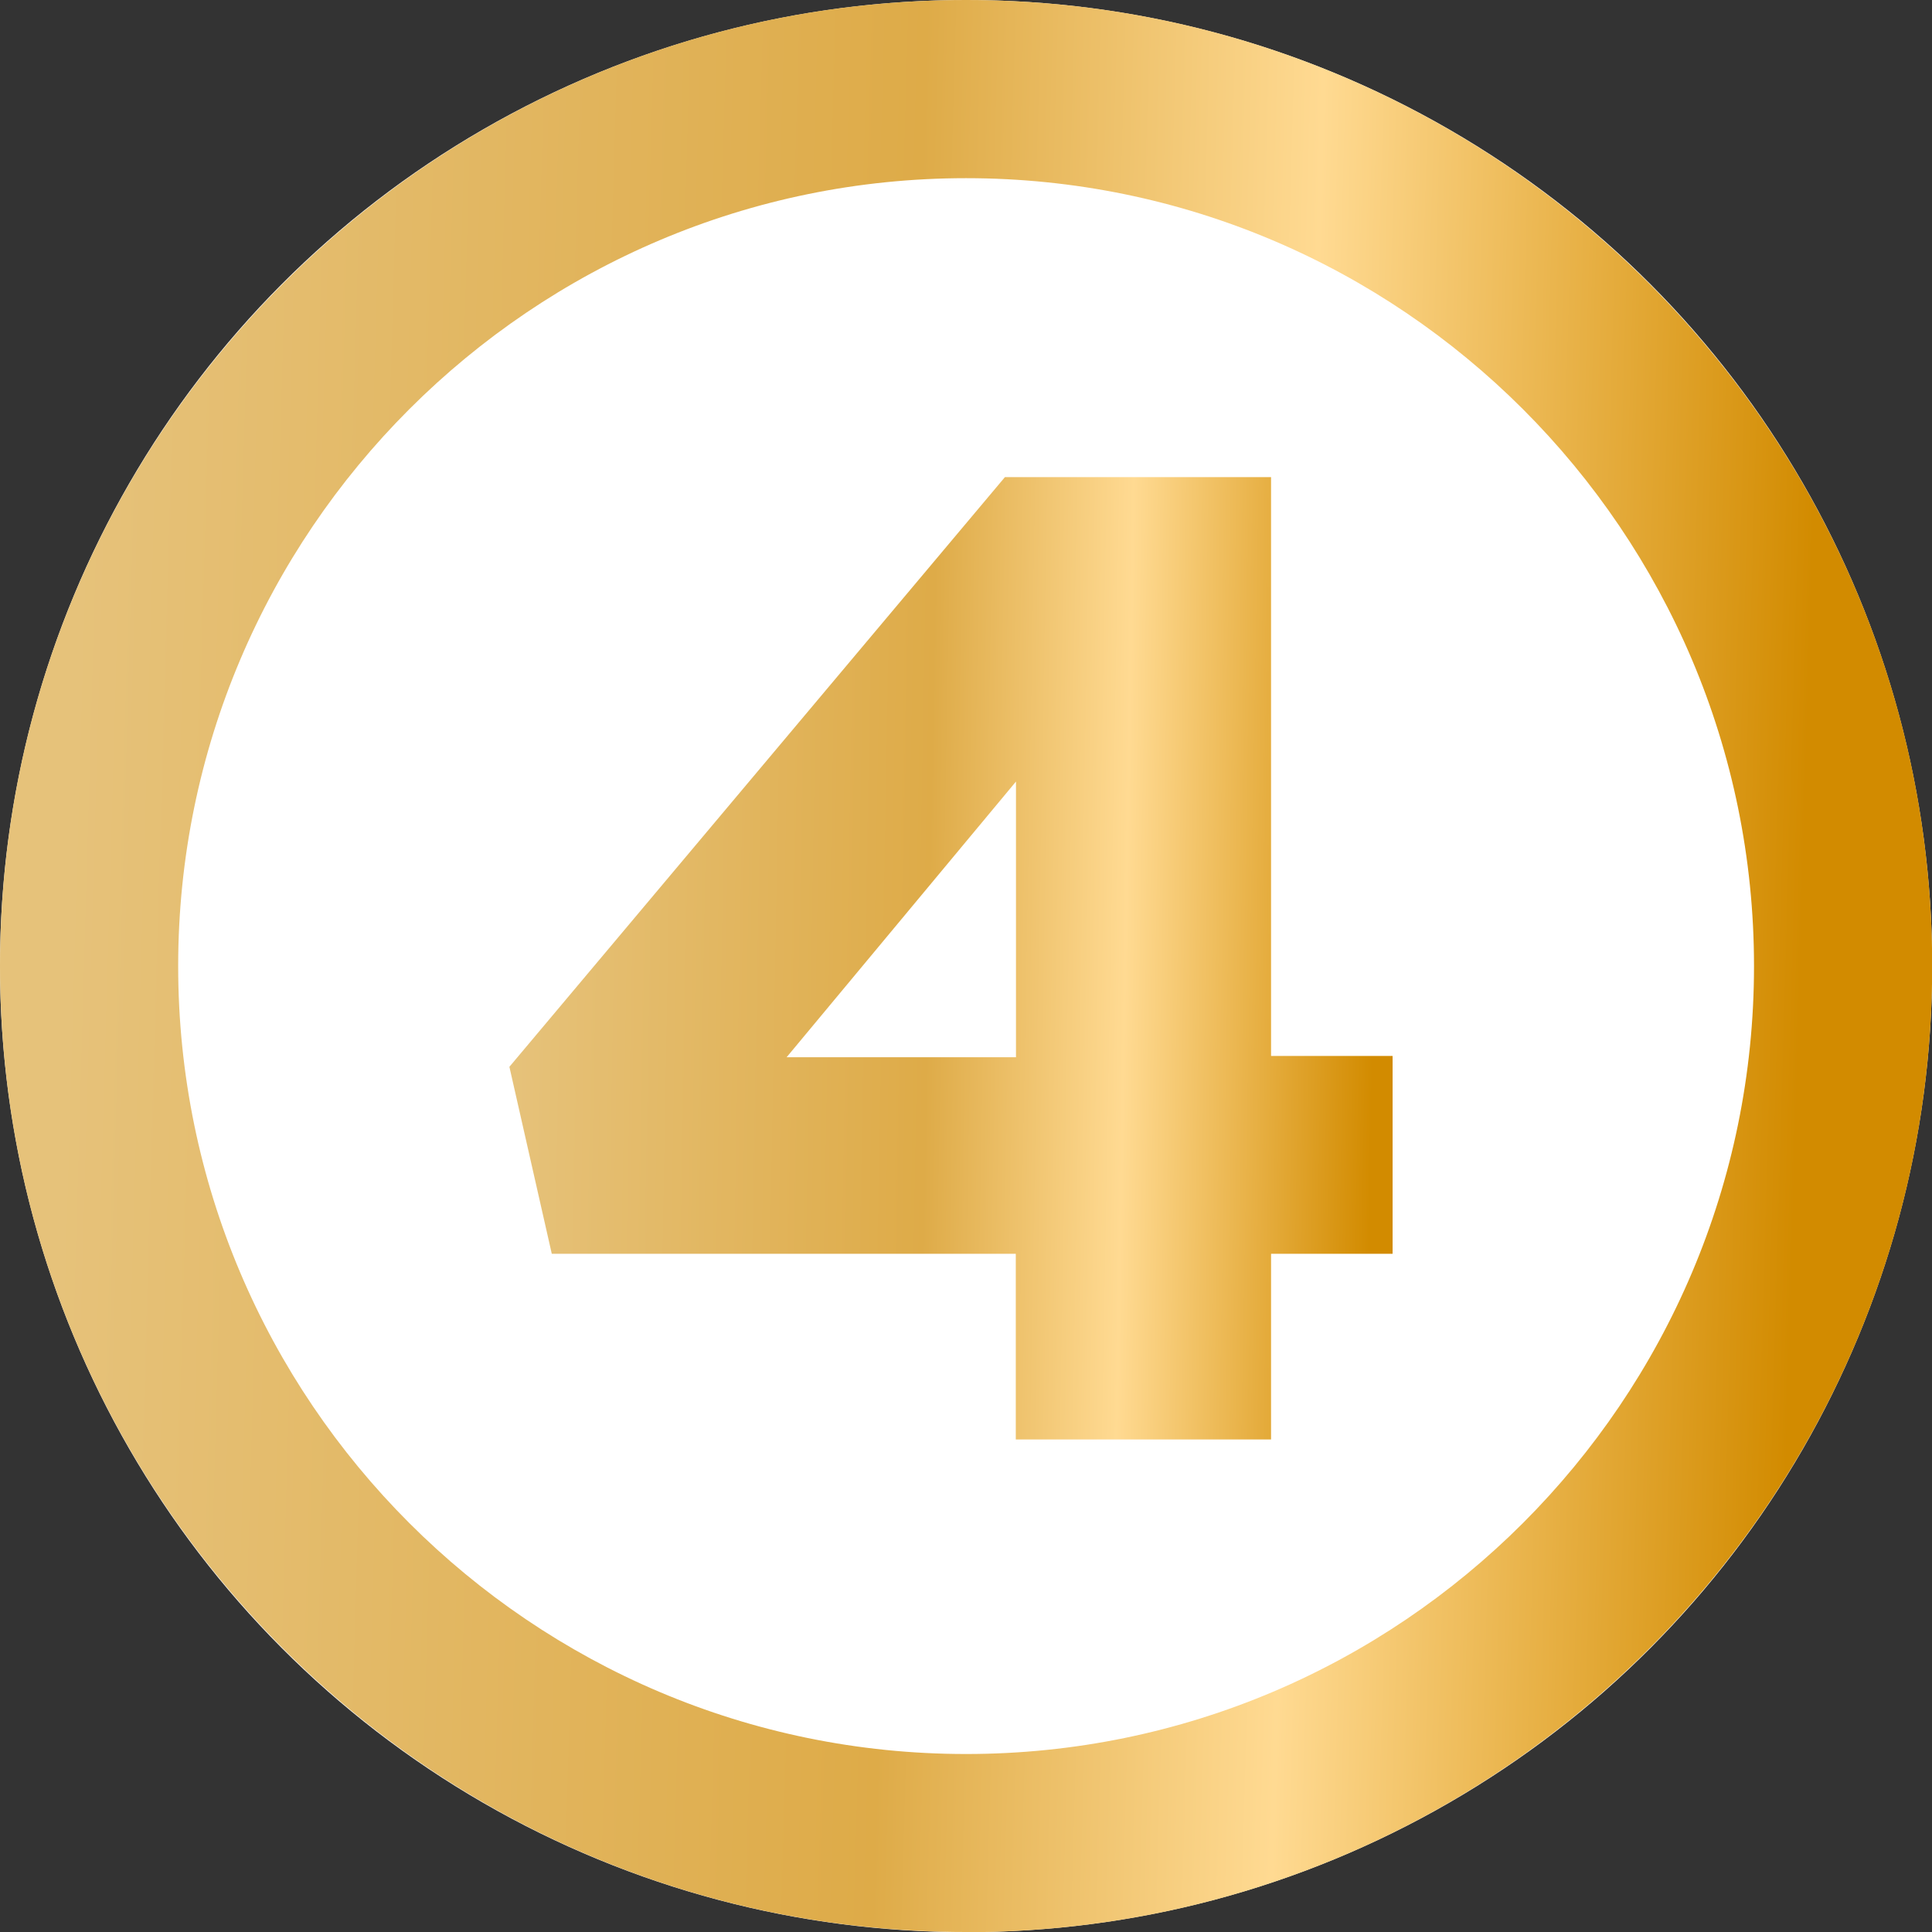
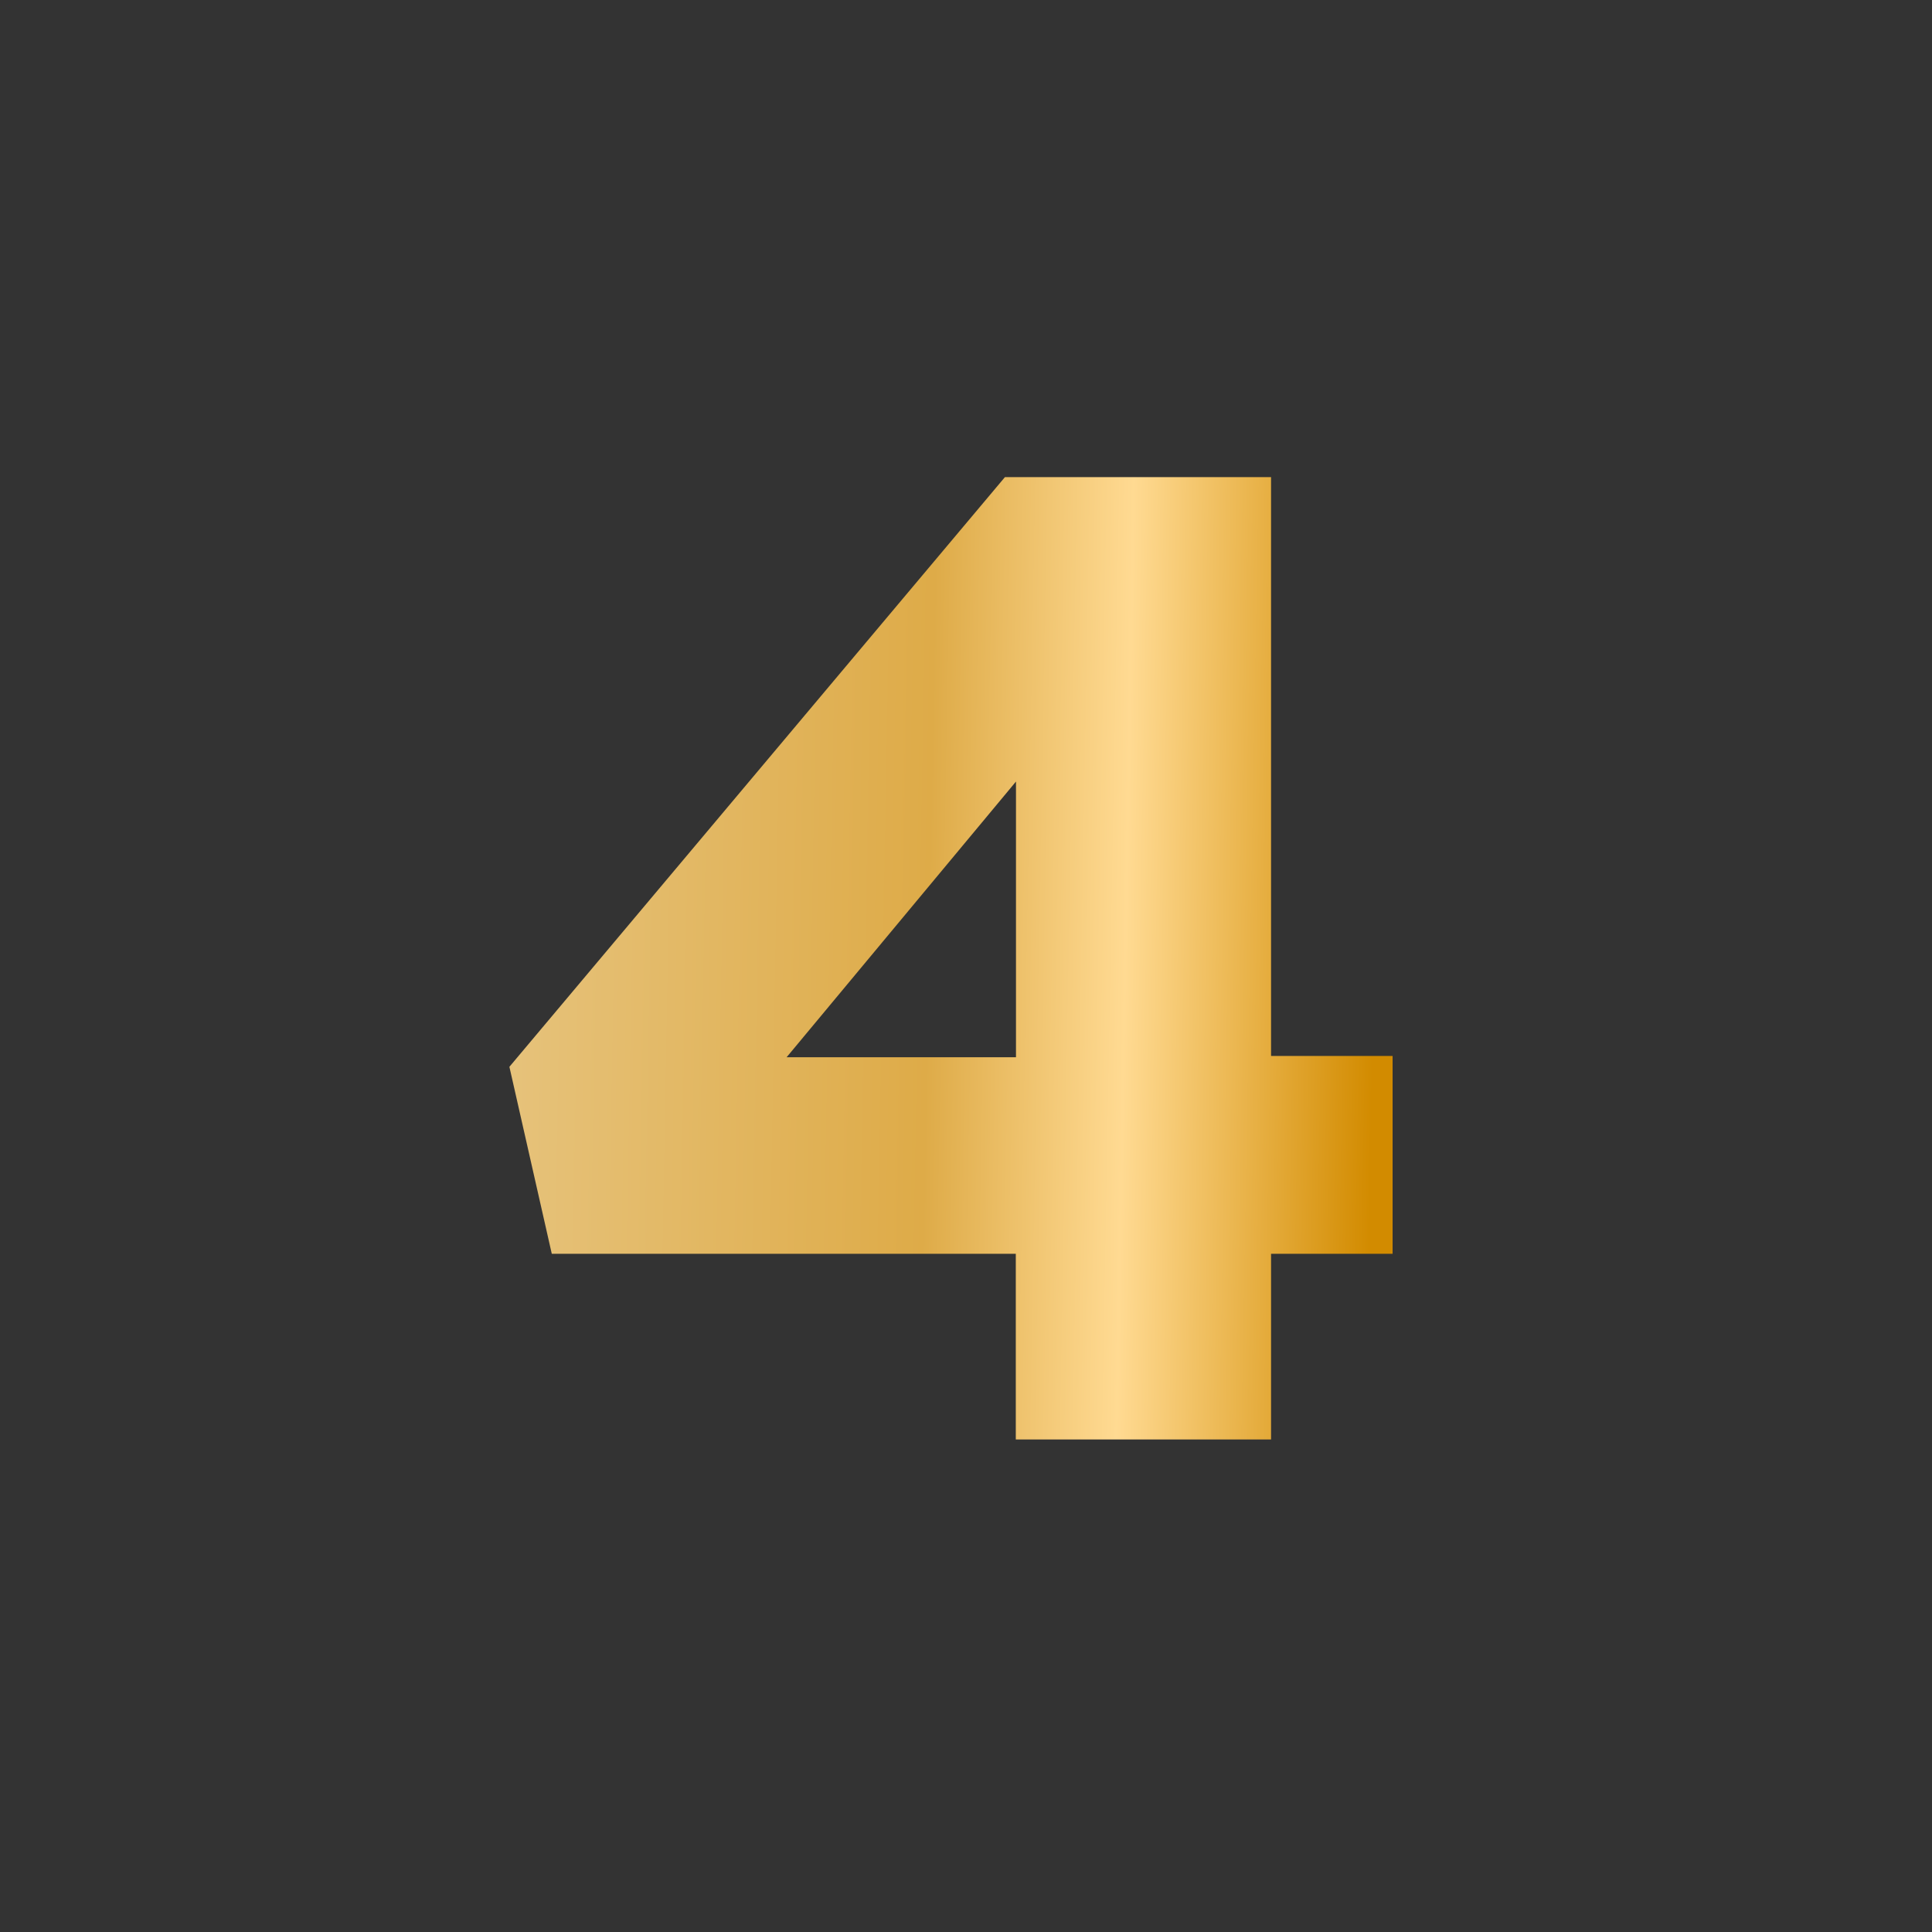
<svg xmlns="http://www.w3.org/2000/svg" xmlns:xlink="http://www.w3.org/1999/xlink" id="Layer_1" viewBox="0 0 103.01 103.01">
  <rect x="0" y="0" width="103.01" height="103.01" fill="#333333" stroke="none" />
  <defs>
    <style>.cls-1{fill:url(#linear-gradient);}.cls-1,.cls-2,.cls-3{stroke-width:0px;}.cls-2{fill:#fff;}.cls-3{fill:url(#linear-gradient-2);}</style>
    <linearGradient id="linear-gradient" x1="3.56" y1="58.29" x2="96" y2="55.64" gradientTransform="translate(0 108.42) scale(1 -1)" gradientUnits="userSpaceOnUse">
      <stop offset="0" stop-color="#e6c27a" />
      <stop offset=".48" stop-color="#deab48" />
      <stop offset=".71" stop-color="#ffda92" />
      <stop offset="1" stop-color="#d28b00" />
    </linearGradient>
    <linearGradient id="linear-gradient-2" x1="27.49" y1="57.93" x2="73.28" y2="57.1" xlink:href="#linear-gradient" />
  </defs>
-   <circle class="cls-2" cx="51.51" cy="51.51" r="51.51" />
-   <path class="cls-1" d="M51.51,103.01C23.11,103.01,0,79.91,0,51.51S23.11,0,51.51,0s51.51,23.1,51.51,51.51-23.11,51.51-51.51,51.51ZM51.51,9.5c-23.16,0-42.01,18.85-42.01,42.01s18.84,42.01,42.01,42.01,42.01-18.84,42.01-42.01S74.67,9.5,51.51,9.5Z" />
  <path class="cls-3" d="M54.16,76.75v-9.9h-24.74l-2.26-9.97,26.42-31.44h14.19v30.86h6.48v10.55h-6.48v9.9h-13.61ZM41.94,56.37h12.23v-14.7l-12.23,14.7Z" />
</svg>